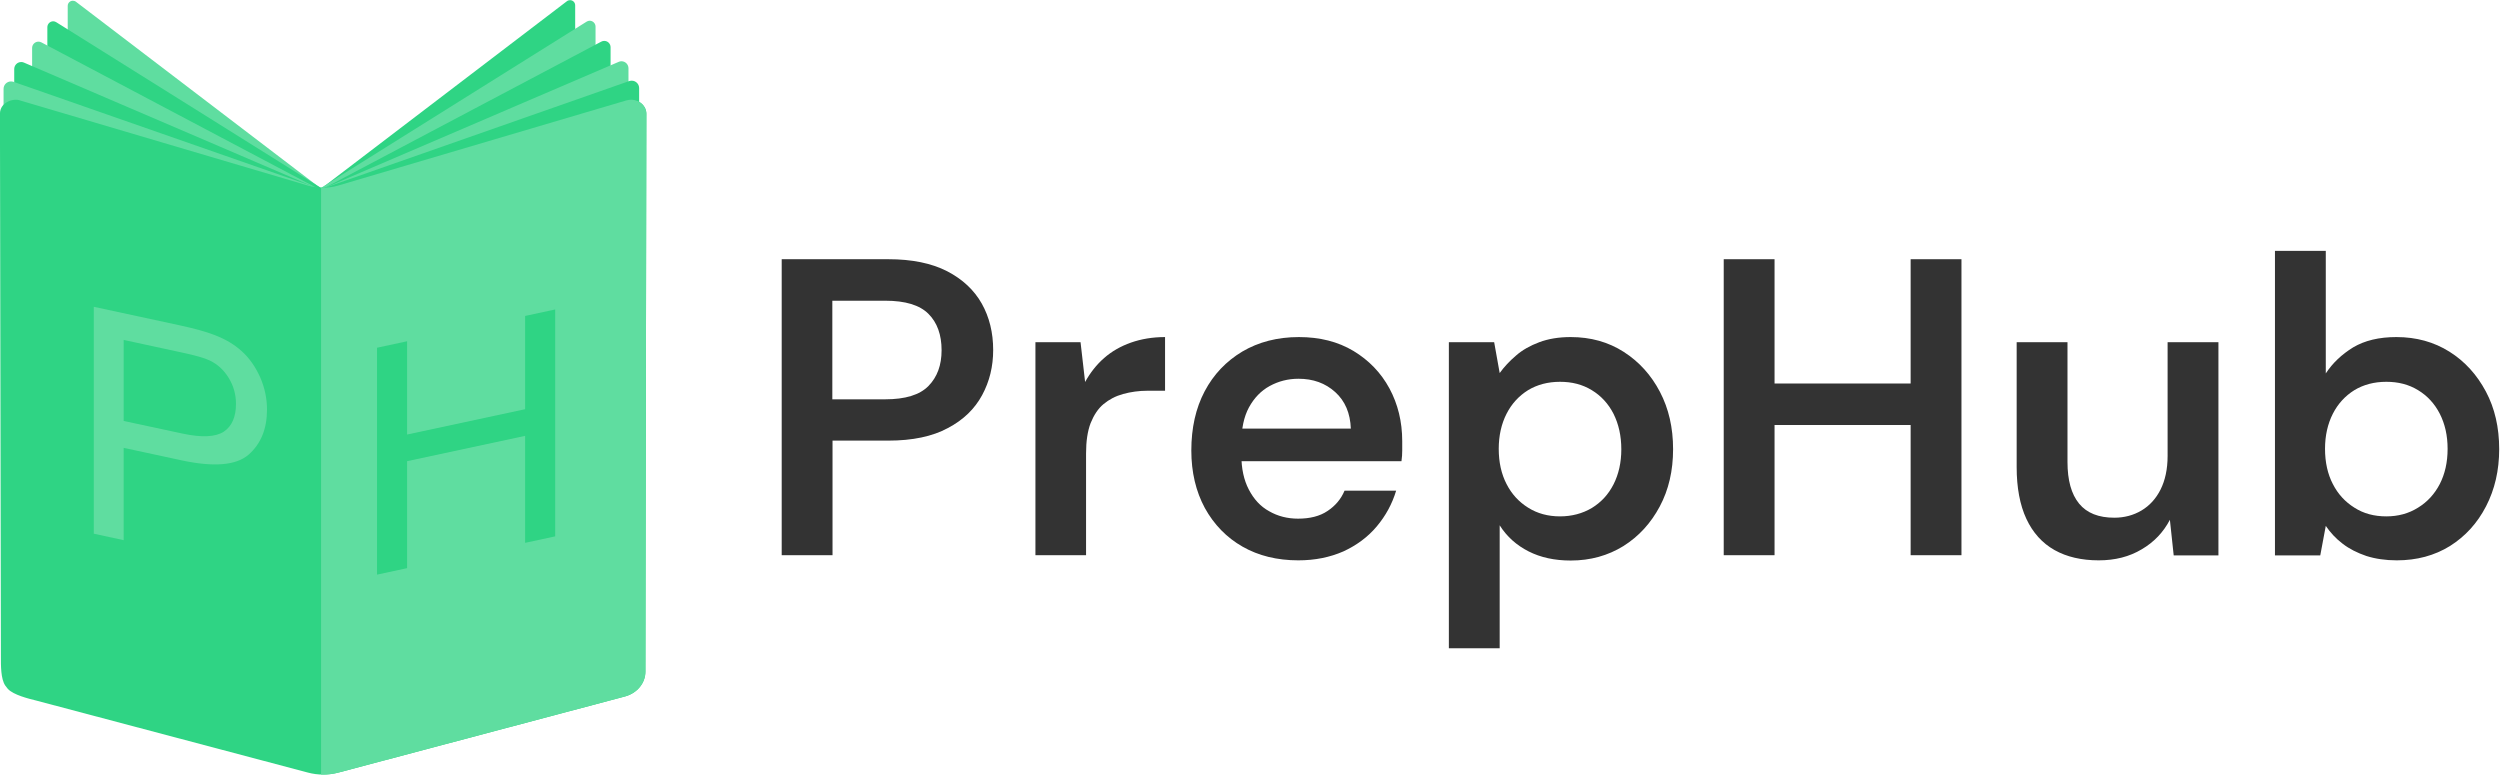
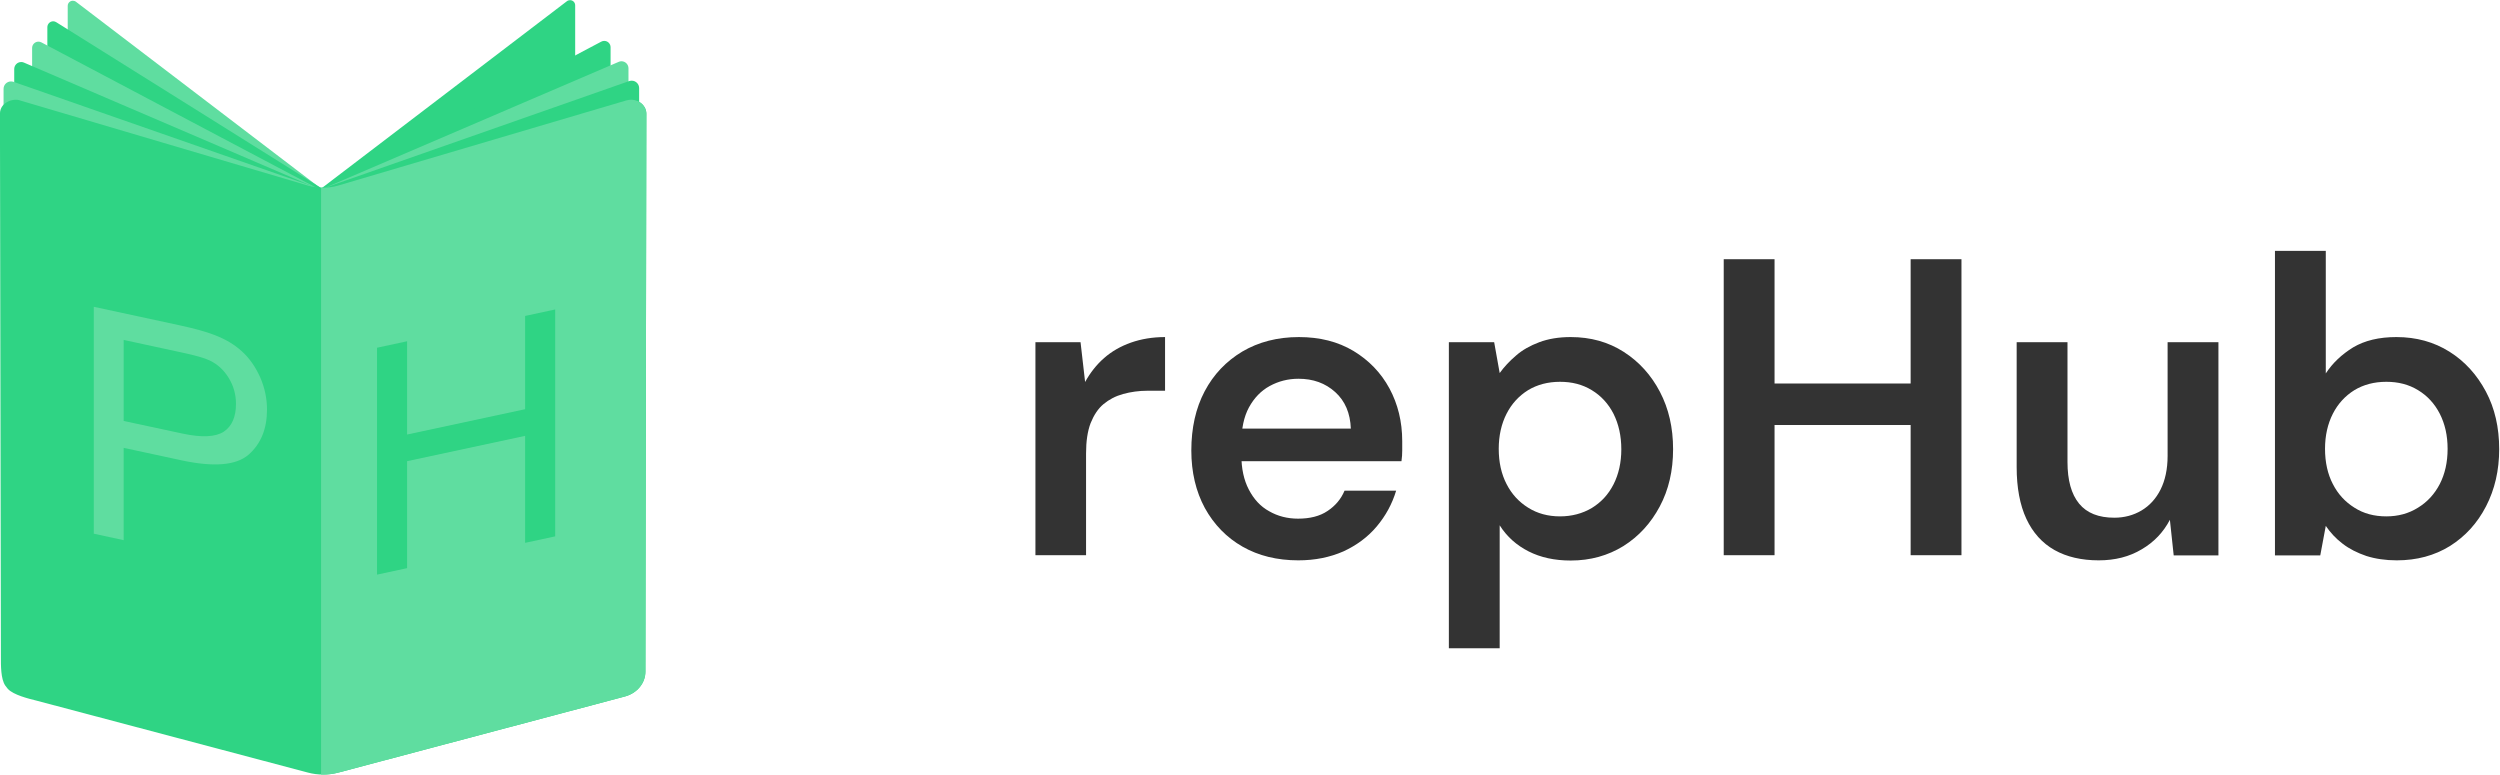
<svg xmlns="http://www.w3.org/2000/svg" version="1.1" id="svg1" x="0px" y="0px" viewBox="0 0 1313.4 407" style="enable-background:new 0 0 1313.4 407;" xml:space="preserve">
  <style type="text/css">
	.st0{fill:#5FDDA0;}
	.st1{fill:#2FD484;}
	.st2{enable-background:new    ;}
	.st3{fill:#333333;}
</style>
  <g id="layer2" transform="translate(-30.326,-178.218)">
    <g id="layer4">
      <path id="path23" class="st0" d="M65.9,267.4v-86.1c0-1.5,1.2-2.7,2.7-2.7c0.6,0,1.2,0.2,1.7,0.6L199.9,278    c0.7,0.6,0.9,1.6,0.3,2.4c-0.3,0.4-0.9,0.7-1.4,0.7l-127.3-7.7C68.3,273.1,65.9,270.5,65.9,267.4L65.9,267.4z" />
      <path id="path22" class="st1" d="M55.2,249.8v-57.3c0-1.7,1.4-3.1,3.1-3.1c0.6,0,1.1,0.2,1.6,0.5l139.8,87.5    c0.5,0.3,0.7,1,0.4,1.5c-0.2,0.4-0.7,0.6-1.1,0.5L60.6,256.3C57.5,255.8,55.2,253,55.2,249.8L55.2,249.8z" />
      <path id="path21" class="st0" d="M47.2,230.1v-26.7c0-1.8,1.5-3.3,3.3-3.3c0.5,0,1.1,0.1,1.6,0.4l146.4,77.4    c0.3,0.1,0.4,0.5,0.2,0.8c-0.1,0.2-0.4,0.4-0.7,0.3L52.5,237.1C49.3,236.2,47.2,233.3,47.2,230.1z" />
      <path id="path20" class="st1" d="M37.8,228v-13.5c0-2,1.6-3.7,3.7-3.7c0.5,0,1,0.1,1.4,0.3l163.7,70.2c0.2,0.1,0.3,0.3,0.2,0.5    c-0.1,0.2-0.2,0.2-0.4,0.2L43.1,235.1C40,234.2,37.8,231.3,37.8,228L37.8,228z" />
      <path id="path19" class="st0" d="M32.2,234.1v-9.2c0-2.2,1.8-3.9,3.9-3.9c0.4,0,0.9,0.1,1.3,0.2l157.5,55c0.2,0.1,0.2,0.2,0.2,0.4    c-0.1,0.2-0.2,0.2-0.4,0.2L37.7,240.8C34.5,240.1,32.2,237.3,32.2,234.1L32.2,234.1z" />
      <g class="st2">
-         <path class="st3" d="M441,469.9V314.4h56c12.4,0,22.7,2.1,30.9,6.3c8.1,4.2,14.2,9.9,18.2,17c4,7.1,6,15.3,6,24.4     c0,8.6-1.9,16.5-5.8,23.7c-3.9,7.2-9.8,13-18,17.3c-8.1,4.4-18.6,6.6-31.3,6.6h-29.3v60.2H441z M467.6,388h27.8     c10.5,0,18.1-2.3,22.7-7c4.6-4.7,6.9-10.9,6.9-18.8c0-8.1-2.3-14.5-6.9-19.1c-4.6-4.6-12.1-6.9-22.7-6.9h-27.8V388z" />
        <path class="st3" d="M574.3,469.9V358H598l2.4,20.9c2.7-4.9,6-9.1,10-12.6c4-3.5,8.7-6.2,14.1-8.1c5.4-1.9,11.4-2.9,17.9-2.9     v28.2h-9.3c-4.4,0-8.7,0.6-12.7,1.7c-4,1.1-7.4,2.9-10.3,5.3s-5.1,5.8-6.8,10c-1.6,4.2-2.4,9.5-2.4,15.9v53.5H574.3z" />
        <path class="st3" d="M712.4,472.6c-11.1,0-20.9-2.4-29.3-7.2c-8.4-4.8-15-11.6-19.8-20.3c-4.7-8.7-7.1-18.8-7.1-30.2     c0-11.8,2.3-22.2,7-31.1c4.7-8.9,11.3-15.8,19.8-20.9c8.5-5,18.4-7.6,29.7-7.6c11,0,20.5,2.4,28.7,7.3     c8.1,4.9,14.4,11.4,18.9,19.7c4.4,8.2,6.7,17.4,6.7,27.7c0,1.5,0,3.1,0,4.9s-0.1,3.6-0.4,5.6h-91.1v-17.1H740     c-0.3-8.1-3-14.5-8.2-19.2c-5.2-4.7-11.6-7-19.3-7c-5.5,0-10.5,1.3-15.1,3.8c-4.6,2.5-8.2,6.3-10.9,11.2c-2.7,5-4,11.2-4,18.8     v6.4c0,7,1.3,13,3.9,18c2.6,5,6.1,8.9,10.7,11.4c4.5,2.6,9.6,3.9,15.2,3.9c6.2,0,11.4-1.3,15.4-4c4.1-2.7,7.1-6.2,9-10.7h27.1     c-2.1,7-5.5,13.2-10.2,18.8c-4.7,5.6-10.6,9.9-17.5,13.1C729,471,721.2,472.6,712.4,472.6z" />
        <path class="st3" d="M791.5,518.8V358h23.8l2.9,16.2c2.4-3.3,5.2-6.3,8.6-9.2c3.3-2.9,7.4-5.2,12.2-7c4.8-1.8,10.3-2.7,16.5-2.7     c10.5,0,19.8,2.6,27.9,7.8c8.1,5.2,14.4,12.2,19,21c4.6,8.8,6.9,18.8,6.9,30.1c0,11.3-2.3,21.3-7,30.1     c-4.7,8.8-11,15.7-19.1,20.8c-8.1,5-17.3,7.6-27.7,7.6c-8.4,0-15.8-1.6-22.1-4.8c-6.3-3.2-11.4-7.7-15.2-13.7v64.6H791.5z      M849.9,449.5c6.2,0,11.8-1.5,16.7-4.4c4.9-3,8.7-7.1,11.4-12.4c2.7-5.3,4.1-11.5,4.1-18.4c0-7.1-1.4-13.3-4.1-18.7     c-2.7-5.3-6.6-9.5-11.4-12.4c-4.9-3-10.4-4.4-16.7-4.4c-6.4,0-12,1.5-16.8,4.4c-4.8,3-8.6,7.1-11.3,12.4     c-2.7,5.3-4.1,11.5-4.1,18.4c0,7.1,1.4,13.3,4.1,18.5c2.7,5.3,6.5,9.4,11.3,12.4C838,448,843.6,449.5,849.9,449.5z" />
        <path class="st3" d="M935.9,469.9V314.4h26.7v155.5H935.9z M958.5,401.5v-21.8h80.6v21.8H958.5z M1034.1,469.9V314.4h26.7v155.5     H1034.1z" />
        <path class="st3" d="M1132.9,472.6c-9,0-16.8-1.8-23.2-5.4c-6.4-3.6-11.4-9.1-14.8-16.4c-3.4-7.3-5.1-16.4-5.1-27.2V358h26.7     v62.9c0,9.6,2,16.9,6.1,21.9c4.1,5,10.3,7.4,18.5,7.4c5.3,0,10.1-1.3,14.3-3.8c4.2-2.5,7.6-6.2,10-11c2.4-4.8,3.7-10.7,3.7-17.7     V358h26.7v112h-23.5l-2-18.7c-3.4,6.5-8.3,11.7-14.8,15.5C1149,470.7,1141.5,472.6,1132.9,472.6z" />
        <path class="st3" d="M1289.5,472.6c-5.9,0-11.3-0.8-16-2.3c-4.7-1.6-8.9-3.7-12.4-6.4c-3.6-2.7-6.5-5.9-8.9-9.4l-2.9,15.5h-23.8     V310h26.7v64.4c3.6-5.5,8.4-10,14.4-13.7c6.1-3.6,13.6-5.4,22.7-5.4c10.5,0,19.8,2.6,27.9,7.7c8.1,5.1,14.4,12.1,19.1,20.9     c4.7,8.8,7,18.9,7,30.3c0,11.1-2.3,21.1-6.9,30c-4.6,8.9-10.9,15.8-19,20.9C1309.3,470.1,1300,472.6,1289.5,472.6z M1284,449.5     c6.2,0,11.8-1.5,16.7-4.6c4.9-3,8.7-7.2,11.4-12.4c2.7-5.3,4.1-11.4,4.1-18.5c0-7-1.4-13.1-4.1-18.4c-2.7-5.3-6.6-9.5-11.4-12.4     c-4.9-3-10.4-4.4-16.7-4.4c-6.4,0-12,1.5-16.8,4.4c-4.8,3-8.6,7.1-11.3,12.4c-2.7,5.3-4.1,11.5-4.1,18.4c0,7.1,1.4,13.3,4.1,18.5     c2.7,5.3,6.5,9.4,11.3,12.4C1272,448,1277.6,449.5,1284,449.5z" />
      </g>
    </g>
    <g id="g49">
      <path id="path45" class="st1" d="M332.5,267V181c0-1.5-1.2-2.7-2.7-2.7c-0.6,0-1.2,0.2-1.7,0.6l-129.6,98.8    c-0.7,0.6-0.9,1.6-0.3,2.4c0.3,0.4,0.9,0.7,1.4,0.7l127.3-7.7C330,272.7,332.5,270.2,332.5,267L332.5,267z" />
-       <path id="path46" class="st0" d="M343.2,249.5v-57.3c0-1.7-1.4-3.1-3.1-3.1c-0.6,0-1.1,0.2-1.6,0.5l-139.8,87.5    c-0.5,0.3-0.7,1-0.4,1.5c0.2,0.4,0.7,0.6,1.1,0.5l138.3-23.2C340.9,255.4,343.2,252.7,343.2,249.5L343.2,249.5z" />
      <path id="path47" class="st1" d="M351.1,229.7V203c0-1.8-1.5-3.3-3.3-3.3c-0.5,0-1.1,0.1-1.6,0.4l-146.4,77.4    c-0.3,0.1-0.4,0.5-0.2,0.8c0.1,0.2,0.4,0.4,0.7,0.3l145.5-41.7C349,235.9,351.1,233,351.1,229.7z" />
      <path id="path48" class="st0" d="M360.5,227.6v-13.5c0-2-1.6-3.7-3.7-3.7c-0.5,0-1,0.1-1.4,0.3l-163.7,70.2    c-0.2,0.1-0.3,0.3-0.2,0.5c0.1,0.2,0.2,0.2,0.4,0.2l163.2-46.9C358.3,233.8,360.5,230.9,360.5,227.6L360.5,227.6z" />
      <path id="path49" class="st1" d="M366.1,233.7v-9.2c0-2.2-1.8-3.9-3.9-3.9c-0.4,0-0.9,0.1-1.3,0.2l-161.4,56.6    c-0.2,0.1-0.2,0.2-0.2,0.4c0.1,0.1,0.2,0.2,0.4,0.2l161-37.4C363.8,239.7,366.1,236.9,366.1,233.7L366.1,233.7z" />
    </g>
    <path id="path11" class="st1" d="M30.3,238l0.5,285.5c0,4.2-0.1,11.4,2.3,14.9c0.4,0.6,0.9,1.2,1.4,1.8c3,3.1,10.5,5,15,6.1   l142.6,37.8c5.2,1.4,10.8,1.4,16,0l150.6-40c6.3-1.7,10.7-7,10.7-13l0.5-293.1c0-5-5.3-8.6-10.6-7.1L208,275.7   c-5.2,1.5-10.7,1.5-15.9,0L40.9,231C37.7,229.7,30.3,231.7,30.3,238z" />
    <path id="path14" class="st0" d="M362.2,230.6c-1,0-1.9,0.1-2.9,0.4L208,275.7c-2.9,0.9-6,1.2-9,1.1v308.3c3.1,0.1,6.1-0.2,9.1-1   l150.6-40c6.3-1.7,10.7-7,10.7-13l0.5-293.1C369.9,234,366.4,230.8,362.2,230.6L362.2,230.6z" />
    <g class="st2">
      <path class="st0" d="M79.6,458.6V339.4l45,9.7c7.9,1.7,14,3.4,18.1,5c5.9,2.2,10.8,5.1,14.7,8.7c4,3.6,7.1,8.1,9.6,13.6    c2.4,5.5,3.6,11.1,3.6,17c0,10.1-3.2,18-9.7,23.7c-6.5,5.6-18.1,6.6-35,3l-30.6-6.6V462L79.6,458.6z M95.4,399.4l30.8,6.6    c10.2,2.2,17.4,1.8,21.7-1c4.3-2.9,6.4-7.8,6.4-14.6c0-5-1.3-9.5-3.8-13.6c-2.5-4.1-5.8-7.2-10-9.2c-2.7-1.3-7.6-2.7-14.7-4.2    l-30.5-6.6V399.4z" />
    </g>
    <g class="st2">
      <path class="st1" d="M228.4,480.1V360.9l15.8-3.4v49l62-13.3v-49l15.8-3.4V460l-15.8,3.4v-56.2l-62,13.3v56.2L228.4,480.1z" />
    </g>
  </g>
</svg>